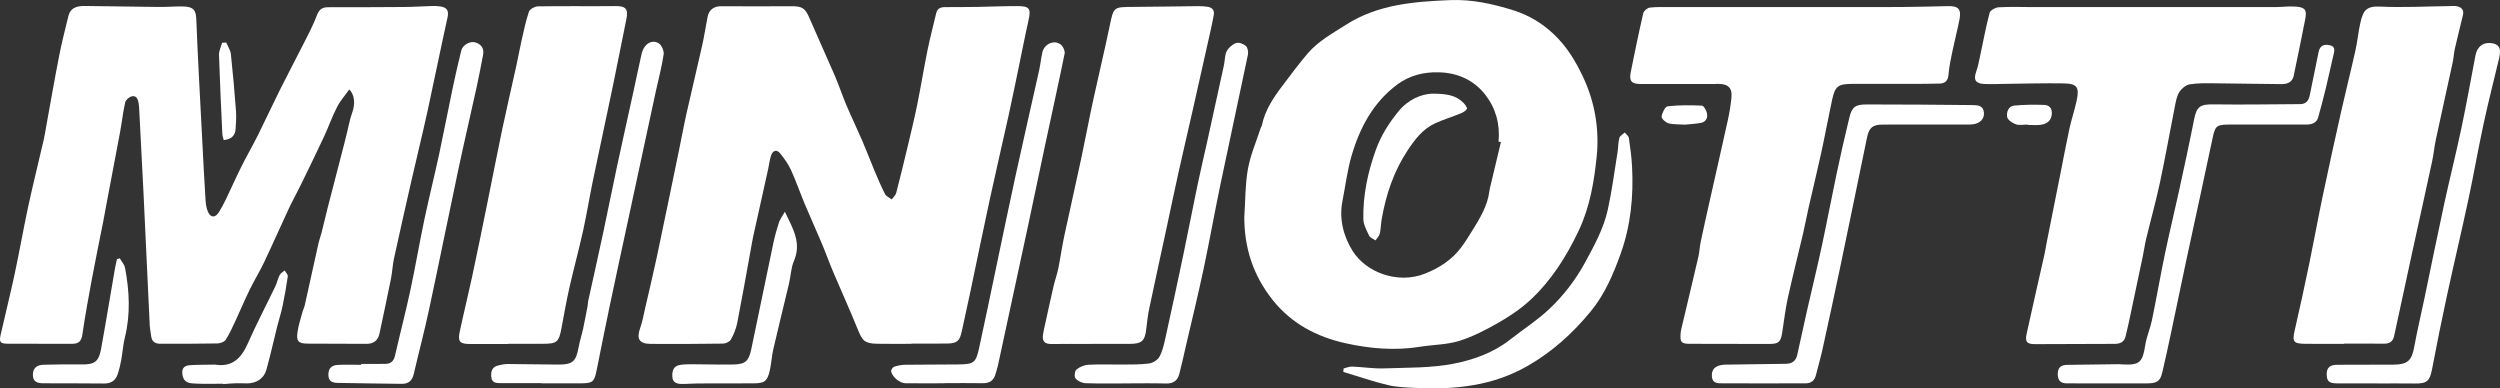
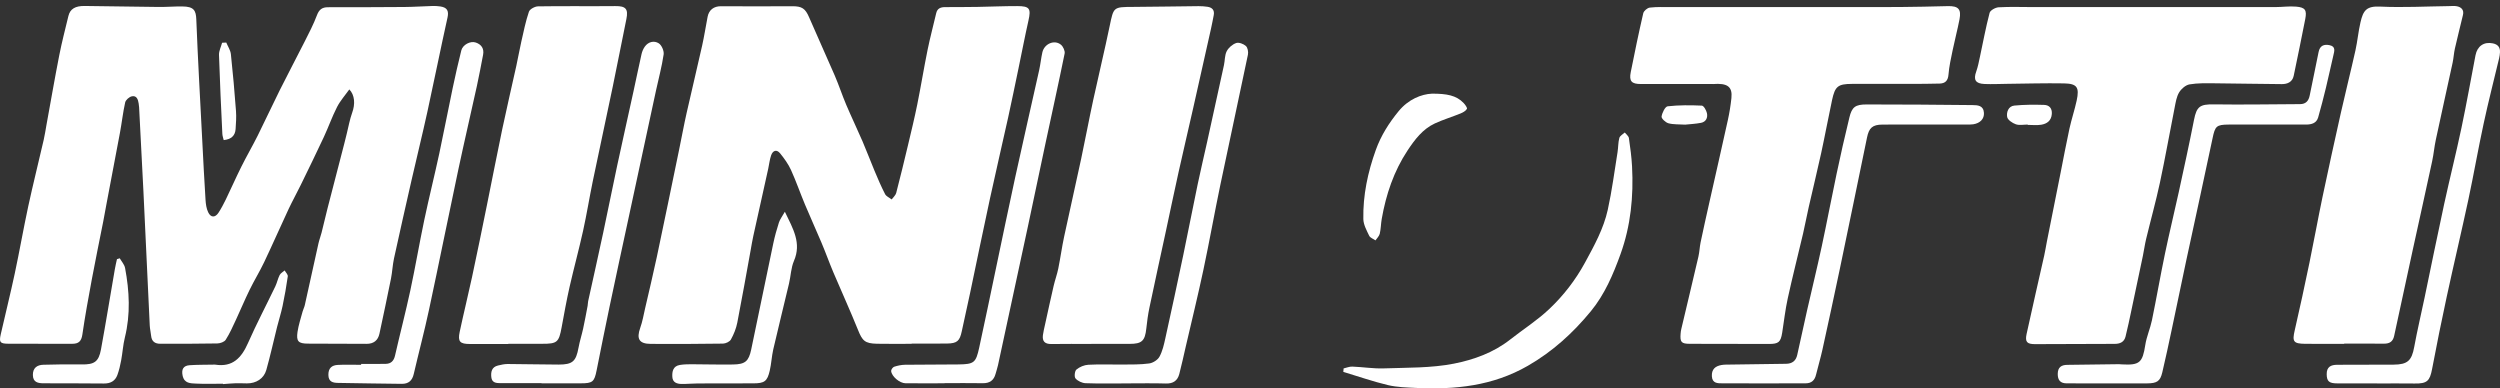
<svg xmlns="http://www.w3.org/2000/svg" width="206" height="32" viewBox="0 0 206 32" fill="none">
  <rect x="0" y="0" width="206" height="32" fill="#333333" stroke="none" />
  <path d="M28.786 7.366C28.442 7.849 28.043 8.294 27.777 8.809C27.366 9.612 27.066 10.47 26.684 11.291C26.065 12.616 25.423 13.93 24.781 15.243C24.457 15.909 24.095 16.558 23.78 17.227C23.101 18.68 22.457 20.152 21.768 21.6C21.399 22.376 20.945 23.11 20.569 23.881C20.172 24.691 19.825 25.527 19.444 26.345C19.181 26.907 18.931 27.479 18.599 27.997C18.485 28.176 18.148 28.295 17.907 28.3C16.339 28.33 14.77 28.325 13.201 28.325C12.77 28.325 12.498 28.136 12.453 27.673C12.426 27.385 12.351 27.101 12.339 26.813C12.163 23.134 11.995 19.456 11.819 15.777C11.707 13.462 11.583 11.146 11.462 8.831C11.457 8.729 11.437 8.625 11.425 8.523C11.377 8.189 11.254 7.856 10.867 7.936C10.651 7.98 10.361 8.234 10.314 8.441C10.129 9.266 10.039 10.114 9.883 10.947C9.526 12.877 9.152 14.803 8.788 16.733C8.691 17.24 8.607 17.752 8.505 18.26C8.193 19.841 7.864 21.418 7.569 23.003C7.286 24.522 7.009 26.042 6.786 27.571C6.706 28.121 6.476 28.33 5.953 28.328C4.198 28.32 2.444 28.335 0.69 28.323C-0.004 28.318 -0.086 28.203 0.063 27.544C0.442 25.875 0.858 24.216 1.215 22.543C1.609 20.704 1.929 18.849 2.325 17.011C2.722 15.176 3.18 13.355 3.601 11.524C3.695 11.122 3.752 10.711 3.827 10.303C4.176 8.393 4.506 6.478 4.88 4.571C5.093 3.479 5.376 2.402 5.636 1.32C5.775 0.74 6.196 0.482 6.974 0.492C9.016 0.517 11.06 0.554 13.102 0.574C13.742 0.579 14.381 0.524 15.02 0.531C15.979 0.539 16.145 0.86 16.175 1.593C16.306 4.924 16.495 8.252 16.666 11.582C16.75 13.213 16.832 14.842 16.936 16.474C16.958 16.82 17.008 17.185 17.154 17.491C17.369 17.944 17.729 17.949 18.004 17.528C18.229 17.183 18.423 16.815 18.604 16.444C19.04 15.541 19.444 14.623 19.892 13.726C20.321 12.865 20.806 12.032 21.238 11.169C21.855 9.933 22.43 8.677 23.047 7.443C23.718 6.1 24.422 4.777 25.099 3.436C25.46 2.72 25.835 2.004 26.117 1.253C26.293 0.783 26.548 0.596 27.022 0.596C29.128 0.596 31.234 0.594 33.338 0.576C34.101 0.569 34.862 0.517 35.625 0.494C35.851 0.487 36.079 0.499 36.302 0.534C36.832 0.619 37.003 0.882 36.874 1.452C36.3 4.033 35.782 6.627 35.217 9.209C34.805 11.087 34.344 12.952 33.916 14.825C33.425 16.979 32.937 19.135 32.466 21.294C32.347 21.839 32.327 22.406 32.218 22.953C31.913 24.47 31.591 25.982 31.267 27.494C31.145 28.056 30.783 28.337 30.203 28.332C28.593 28.323 26.982 28.325 25.374 28.315C24.583 28.31 24.402 28.131 24.516 27.345C24.601 26.778 24.786 26.226 24.935 25.669C24.982 25.49 25.076 25.321 25.116 25.142C25.493 23.448 25.862 21.752 26.241 20.058C26.308 19.757 26.424 19.466 26.499 19.165C26.667 18.506 26.816 17.844 26.984 17.185C27.445 15.387 27.916 13.589 28.38 11.791C28.447 11.532 28.508 11.273 28.573 11.015C28.717 10.438 28.818 9.846 29.019 9.289C29.279 8.575 29.237 7.834 28.781 7.364L28.786 7.366Z" fill="white" />
  <path d="M75.118 28.33C74.169 28.33 73.218 28.345 72.269 28.325C71.258 28.303 71.059 28.084 70.69 27.163C70.051 25.577 69.337 24.022 68.671 22.448C68.326 21.632 68.029 20.797 67.684 19.981C67.248 18.941 66.772 17.916 66.339 16.874C65.94 15.922 65.603 14.942 65.177 14.004C64.953 13.514 64.624 13.059 64.282 12.636C63.989 12.278 63.677 12.402 63.538 12.808C63.419 13.156 63.382 13.534 63.303 13.897C62.892 15.753 62.478 17.605 62.069 19.461C61.985 19.844 61.923 20.234 61.853 20.62C61.489 22.61 61.142 24.602 60.753 26.587C60.659 27.067 60.466 27.544 60.228 27.974C60.129 28.156 59.801 28.308 59.576 28.313C57.594 28.342 55.614 28.35 53.631 28.337C52.662 28.332 52.432 27.927 52.754 27.019C52.94 26.5 53.034 25.945 53.158 25.403C53.482 23.995 53.822 22.587 54.122 21.175C54.749 18.212 55.358 15.245 55.97 12.281C56.176 11.291 56.355 10.296 56.578 9.309C56.994 7.458 57.442 5.613 57.856 3.76C58.032 2.974 58.154 2.173 58.307 1.382C58.416 0.813 58.825 0.512 59.4 0.514C61.36 0.522 63.318 0.529 65.278 0.514C66.081 0.509 66.359 0.698 66.673 1.432C67.362 3.036 68.093 4.62 68.782 6.222C69.124 7.015 69.392 7.839 69.729 8.635C70.162 9.654 70.646 10.656 71.084 11.674C71.426 12.467 71.726 13.28 72.061 14.076C72.333 14.723 72.608 15.372 72.93 15.994C73.029 16.183 73.287 16.29 73.473 16.434C73.602 16.258 73.795 16.096 73.847 15.899C74.192 14.581 74.509 13.258 74.826 11.932C75.089 10.828 75.356 9.724 75.582 8.612C75.884 7.112 76.13 5.603 76.434 4.103C76.64 3.091 76.91 2.093 77.143 1.086C77.237 0.678 77.525 0.586 77.886 0.586C78.774 0.584 79.658 0.584 80.546 0.569C81.638 0.551 82.731 0.499 83.826 0.502C84.847 0.504 84.966 0.708 84.746 1.688C84.451 2.996 84.201 4.314 83.926 5.628C83.643 6.981 83.368 8.334 83.071 9.682C82.578 11.918 82.052 14.146 81.569 16.382C81.009 18.966 80.481 21.558 79.936 24.144C79.713 25.194 79.472 26.241 79.252 27.29C79.081 28.099 78.87 28.295 78.033 28.308C77.061 28.32 76.092 28.31 75.121 28.31C75.121 28.315 75.121 28.32 75.121 28.325L75.118 28.33Z" fill="white" />
-   <path d="M102.536 17.802C102.623 16.504 102.6 15.186 102.831 13.912C103.037 12.768 103.517 11.671 103.879 10.557C103.904 10.48 103.966 10.41 103.981 10.331C104.236 9.057 104.947 8.023 105.708 7.02C106.377 6.137 107.036 5.242 107.755 4.401C108.625 3.387 109.792 2.755 110.902 2.044C113.539 0.357 116.507 0.134 119.494 0.009C121.283 -0.065 123.03 0.323 124.72 0.855C125.929 1.235 127.022 1.877 127.983 2.772C129.099 3.812 129.849 5.061 130.479 6.416C131.433 8.47 131.79 10.696 131.569 12.875C131.361 14.942 131.007 17.058 130.092 18.991C129.079 21.13 127.83 23.119 126.085 24.731C125.305 25.452 124.398 26.059 123.473 26.589C122.442 27.178 121.364 27.743 120.237 28.091C119.209 28.41 118.081 28.4 117.003 28.574C114.929 28.91 112.857 28.725 110.85 28.278C108.511 27.756 106.424 26.676 104.863 24.711C103.245 22.674 102.514 20.391 102.531 17.805L102.536 17.802ZM123.677 11.704C123.612 11.694 123.545 11.684 123.481 11.671C123.617 10.239 123.25 8.911 122.393 7.811C121.454 6.61 120.145 6.006 118.577 5.958C117.305 5.921 116.138 6.22 115.137 6.961C113.152 8.436 112.039 10.53 111.365 12.85C111.016 14.054 110.867 15.317 110.62 16.553C110.322 18.041 110.709 19.478 111.447 20.665C112.557 22.448 115.172 23.435 117.412 22.55C118.614 22.075 119.64 21.406 120.415 20.371C120.735 19.946 121.013 19.486 121.295 19.033C121.942 17.998 122.579 16.961 122.732 15.713C122.752 15.549 122.797 15.389 122.836 15.228C123.116 14.052 123.396 12.877 123.677 11.701V11.704Z" fill="white" />
  <path d="M141.14 6.923C139.162 6.923 137.185 6.923 135.205 6.923C134.444 6.923 134.223 6.695 134.374 5.943C134.697 4.324 135.031 2.705 135.403 1.096C135.447 0.9 135.742 0.648 135.945 0.626C136.533 0.556 137.132 0.586 137.727 0.584C140.101 0.581 142.475 0.581 144.847 0.581C148.727 0.581 152.608 0.589 156.486 0.579C157.827 0.576 159.168 0.531 160.508 0.504C161.366 0.487 161.623 0.753 161.465 1.584C161.301 2.437 161.076 3.277 160.9 4.13C160.761 4.797 160.61 5.468 160.555 6.145C160.516 6.65 160.285 6.871 159.834 6.886C159.011 6.913 158.189 6.908 157.366 6.911C155.778 6.913 154.192 6.908 152.603 6.913C151.453 6.918 151.208 7.105 150.963 8.239C150.65 9.694 150.383 11.156 150.066 12.611C149.741 14.099 149.377 15.576 149.04 17.061C148.874 17.785 148.742 18.518 148.574 19.242C148.155 21.025 147.701 22.801 147.31 24.589C147.107 25.517 147.003 26.467 146.854 27.407C146.728 28.196 146.554 28.342 145.756 28.342C143.59 28.34 141.422 28.337 139.256 28.33C138.54 28.33 138.424 28.193 138.483 27.484C138.493 27.36 138.508 27.236 138.538 27.116C139.008 25.124 139.487 23.137 139.95 21.142C140.039 20.762 140.049 20.361 140.128 19.978C140.356 18.889 140.599 17.805 140.842 16.72C141.35 14.449 141.873 12.184 142.371 9.913C142.505 9.309 142.604 8.694 142.669 8.08C142.765 7.147 142.354 6.831 141.14 6.926V6.923Z" fill="white" />
  <path d="M176.45 0.584C180.125 0.584 183.8 0.584 187.475 0.584C188.05 0.584 188.632 0.497 189.202 0.546C189.953 0.611 190.096 0.832 189.953 1.569C189.648 3.131 189.326 4.69 189.001 6.247C188.892 6.767 188.473 6.933 188.022 6.931C186.186 6.923 184.35 6.876 182.514 6.864C181.815 6.859 181.101 6.836 180.417 6.953C180.097 7.008 179.738 7.319 179.56 7.615C179.344 7.973 179.277 8.433 179.193 8.856C178.782 10.923 178.417 12.999 177.976 15.059C177.644 16.608 177.215 18.138 176.844 19.68C176.732 20.142 176.67 20.615 176.574 21.08C176.261 22.577 175.944 24.075 175.627 25.569C175.473 26.293 175.325 27.019 175.144 27.736C175.032 28.181 174.698 28.335 174.249 28.335C172.061 28.335 169.873 28.355 167.685 28.357C167.023 28.357 166.85 28.173 166.991 27.522C167.459 25.363 167.96 23.214 168.443 21.058C168.53 20.675 168.587 20.284 168.664 19.899C169.043 17.994 169.424 16.091 169.803 14.188C170.041 12.992 170.262 11.793 170.522 10.602C170.693 9.826 170.948 9.067 171.117 8.291C171.355 7.192 171.152 6.891 170.066 6.871C168.503 6.844 166.939 6.891 165.375 6.908C164.758 6.916 164.141 6.946 163.527 6.921C162.773 6.891 162.595 6.573 162.843 5.889C162.981 5.503 163.058 5.093 163.145 4.69C163.405 3.479 163.628 2.258 163.943 1.061C163.997 0.85 164.421 0.616 164.686 0.601C165.633 0.546 166.584 0.584 167.534 0.584C170.507 0.584 173.478 0.584 176.452 0.584H176.45Z" fill="white" />
  <path d="M41.885 28.345C40.832 28.345 39.779 28.345 38.728 28.345C37.9 28.345 37.709 28.156 37.878 27.35C38.198 25.838 38.572 24.338 38.897 22.826C39.325 20.829 39.732 18.829 40.138 16.827C40.559 14.763 40.956 12.691 41.389 10.629C41.754 8.893 42.163 7.165 42.544 5.431C42.69 4.765 42.807 4.091 42.958 3.424C43.146 2.598 43.312 1.765 43.583 0.967C43.654 0.753 44.071 0.529 44.331 0.524C46.455 0.489 48.578 0.524 50.7 0.502C51.554 0.492 51.788 0.728 51.614 1.571C51.232 3.434 50.873 5.302 50.486 7.162C49.949 9.751 49.384 12.335 48.846 14.927C48.566 16.282 48.348 17.65 48.05 19.001C47.709 20.545 47.29 22.075 46.938 23.619C46.688 24.729 46.484 25.85 46.279 26.97C46.051 28.208 45.914 28.332 44.67 28.328C43.741 28.325 42.812 28.328 41.883 28.328C41.883 28.332 41.883 28.337 41.883 28.342L41.885 28.345Z" fill="white" />
  <path d="M89.923 28.342C88.83 28.342 87.734 28.328 86.642 28.347C86.102 28.357 85.866 28.131 85.938 27.601C85.978 27.315 86.047 27.034 86.109 26.753C86.344 25.686 86.572 24.619 86.82 23.557C86.932 23.075 87.105 22.607 87.204 22.122C87.38 21.252 87.499 20.369 87.685 19.498C88.141 17.357 88.632 15.223 89.088 13.084C89.432 11.472 89.732 9.851 90.081 8.242C90.522 6.205 91.016 4.175 91.439 2.136C91.766 0.571 91.734 0.576 93.377 0.569C95.171 0.559 96.968 0.524 98.762 0.507C99.007 0.507 99.258 0.522 99.5 0.559C99.887 0.619 100.093 0.837 100.011 1.253C99.939 1.618 99.872 1.986 99.79 2.35C99.305 4.523 98.819 6.695 98.328 8.866C97.929 10.632 97.513 12.395 97.119 14.163C96.76 15.775 96.425 17.394 96.078 19.008C95.622 21.127 95.154 23.244 94.71 25.365C94.591 25.93 94.517 26.507 94.455 27.081C94.346 28.089 94.086 28.337 93.082 28.335C92.029 28.335 90.976 28.335 89.923 28.335C89.923 28.335 89.923 28.34 89.923 28.342Z" fill="white" />
  <path d="M193.162 28.332C192.089 28.332 191.016 28.342 189.94 28.33C188.971 28.318 188.872 28.143 189.083 27.231C189.509 25.378 189.911 23.52 190.297 21.657C190.671 19.854 190.996 18.043 191.373 16.24C191.861 13.92 192.371 11.602 192.889 9.289C193.273 7.577 193.705 5.876 194.086 4.165C194.257 3.399 194.324 2.608 194.503 1.842C194.73 0.86 194.991 0.487 196.145 0.544C198.016 0.633 199.897 0.527 201.776 0.504C202.001 0.502 202.237 0.472 202.455 0.517C202.819 0.594 203.047 0.82 202.948 1.233C202.73 2.156 202.492 3.071 202.284 3.996C202.197 4.379 202.18 4.775 202.098 5.158C201.639 7.277 201.166 9.391 200.713 11.51C200.586 12.094 200.537 12.696 200.41 13.283C199.885 15.725 199.342 18.163 198.809 20.6C198.294 22.958 197.781 25.318 197.278 27.678C197.176 28.153 196.899 28.32 196.443 28.318C195.35 28.308 194.255 28.315 193.159 28.315C193.159 28.323 193.159 28.328 193.159 28.335L193.162 28.332Z" fill="white" />
  <path d="M186.746 10.264C185.715 10.264 184.682 10.259 183.651 10.264C182.623 10.271 182.523 10.4 182.315 11.393C181.609 14.753 180.868 18.108 180.147 21.465C179.736 23.386 179.344 25.311 178.935 27.231C178.69 28.385 178.445 29.539 178.172 30.688C177.999 31.414 177.741 31.586 176.911 31.591C175.218 31.598 173.526 31.591 171.833 31.591C171.318 31.591 170.802 31.591 170.287 31.588C169.771 31.586 169.553 31.32 169.558 30.805C169.563 30.26 169.858 30.071 170.339 30.064C171.761 30.044 173.186 30.026 174.609 30.009C174.69 30.009 174.772 30.021 174.856 30.026C176.313 30.106 176.546 29.875 176.772 28.422C176.878 27.733 177.178 27.076 177.32 26.39C177.696 24.567 178.013 22.732 178.393 20.908C178.747 19.21 179.161 17.523 179.53 15.83C179.961 13.85 180.395 11.868 180.786 9.878C181.004 8.771 181.277 8.585 182.417 8.6C184.788 8.635 187.16 8.592 189.531 8.58C190 8.577 190.23 8.314 190.32 7.866C190.557 6.672 190.818 5.483 191.051 4.29C191.157 3.745 191.507 3.63 191.965 3.725C192.475 3.834 192.354 4.207 192.27 4.563C192.062 5.446 191.873 6.336 191.66 7.219C191.459 8.043 191.251 8.863 191.016 9.677C190.877 10.152 190.471 10.261 190.03 10.264C188.937 10.266 187.841 10.264 186.749 10.264H186.746Z" fill="white" />
  <path d="M110.716 30.357C110.954 30.305 111.194 30.198 111.43 30.208C112.295 30.24 113.162 30.384 114.022 30.355C115.955 30.287 117.922 30.335 119.803 29.964C121.429 29.643 123.062 29.061 124.427 27.987C125.505 27.139 126.68 26.395 127.671 25.452C128.833 24.351 129.82 23.08 130.6 21.645C131.364 20.244 132.134 18.849 132.479 17.292C132.826 15.723 133.029 14.121 133.287 12.532C133.349 12.144 133.331 11.741 133.433 11.368C133.482 11.189 133.725 11.064 133.881 10.918C133.998 11.069 134.196 11.209 134.221 11.375C134.335 12.151 134.439 12.932 134.481 13.716C134.612 16.178 134.374 18.603 133.532 20.936C132.927 22.61 132.226 24.259 131.091 25.641C129.619 27.432 127.936 28.969 125.892 30.143C123.007 31.802 119.912 32.118 116.703 31.966C115.92 31.929 115.122 31.911 114.366 31.732C113.125 31.436 111.913 31.011 110.689 30.643L110.714 30.357H110.716Z" fill="white" />
  <path d="M158.637 10.264C157.46 10.264 156.283 10.254 155.108 10.266C154.291 10.276 154.006 10.532 153.842 11.333C153.096 14.942 152.358 18.553 151.602 22.16C151.136 24.385 150.653 26.606 150.165 28.827C150.014 29.514 149.808 30.185 149.644 30.869C149.533 31.339 149.27 31.586 148.779 31.586C146.49 31.586 144.197 31.601 141.908 31.586C141.536 31.586 141.09 31.591 141.058 31.004C141.028 30.427 141.34 30.168 141.846 30.078C142.066 30.039 142.297 30.044 142.525 30.041C144.071 30.019 145.62 29.996 147.166 29.977C147.669 29.971 147.984 29.74 148.093 29.24C148.363 28.012 148.631 26.78 148.908 25.554C149.307 23.801 149.736 22.052 150.113 20.297C150.539 18.317 150.911 16.322 151.332 14.34C151.661 12.78 152.013 11.226 152.39 9.679C152.598 8.821 152.873 8.607 153.805 8.607C156.714 8.607 159.623 8.627 162.533 8.659C162.957 8.664 163.442 8.682 163.477 9.306C163.504 9.789 163.172 10.152 162.597 10.241C162.416 10.269 162.225 10.261 162.042 10.261C160.907 10.261 159.772 10.261 158.637 10.261V10.264Z" fill="white" />
  <path d="M92.859 31.593C91.724 31.593 90.589 31.618 89.454 31.576C89.164 31.566 88.808 31.399 88.622 31.183C88.505 31.048 88.555 30.571 88.698 30.451C88.961 30.233 89.343 30.073 89.682 30.056C90.609 30.004 91.538 30.049 92.468 30.039C93.211 30.031 93.96 30.049 94.691 29.949C95 29.907 95.394 29.661 95.54 29.392C95.791 28.932 95.912 28.39 96.026 27.867C96.532 25.587 97.022 23.301 97.503 21.013C97.909 19.07 98.284 17.121 98.69 15.178C98.93 14.024 99.208 12.877 99.461 11.726C99.929 9.609 100.395 7.49 100.853 5.371C100.938 4.988 100.91 4.556 101.081 4.222C101.23 3.931 101.552 3.653 101.86 3.546C102.08 3.469 102.464 3.613 102.66 3.79C102.814 3.926 102.876 4.28 102.829 4.506C102.083 8.087 101.302 11.664 100.554 15.245C100.068 17.573 99.654 19.916 99.159 22.241C98.712 24.343 98.2 26.432 97.714 28.526C97.538 29.29 97.372 30.058 97.174 30.817C97.03 31.364 96.673 31.618 96.076 31.601C95.003 31.568 93.93 31.591 92.857 31.591C92.857 31.591 92.857 31.593 92.857 31.596L92.859 31.593Z" fill="white" />
  <path d="M195.875 31.591C194.78 31.591 193.687 31.591 192.592 31.591C191.913 31.591 191.727 31.416 191.72 30.837C191.712 30.228 192.064 30.058 192.597 30.058C194.146 30.058 195.694 30.056 197.241 30.046C198.393 30.039 198.728 29.705 198.931 28.591C199.181 27.228 199.503 25.88 199.786 24.525C200.323 21.956 200.841 19.381 201.399 16.815C201.855 14.716 202.383 12.631 202.826 10.53C203.245 8.545 203.597 6.548 203.981 4.556C204.127 3.792 204.685 3.422 205.413 3.573C205.827 3.66 206.021 3.899 205.998 4.314C205.988 4.479 205.966 4.645 205.926 4.807C205.5 6.598 205.039 8.381 204.653 10.181C204.202 12.263 203.84 14.365 203.394 16.447C202.821 19.118 202.189 21.774 201.612 24.443C201.183 26.425 200.782 28.412 200.405 30.404C200.219 31.397 199.986 31.618 198.968 31.601C197.937 31.586 196.904 31.598 195.87 31.598C195.87 31.598 195.87 31.596 195.87 31.593L195.875 31.591Z" fill="white" />
  <path d="M44.623 31.571C43.488 31.571 42.353 31.571 41.218 31.571C40.871 31.571 40.535 31.531 40.485 31.086C40.435 30.638 40.52 30.243 41.035 30.118C41.293 30.056 41.56 29.994 41.823 29.994C43.226 29.999 44.628 30.039 46.028 30.041C47.191 30.041 47.463 29.777 47.674 28.633C47.77 28.106 47.939 27.591 48.053 27.067C48.189 26.442 48.303 25.816 48.422 25.189C48.444 25.067 48.437 24.94 48.464 24.818C48.876 22.94 49.3 21.068 49.701 19.187C50.095 17.347 50.459 15.499 50.853 13.659C51.292 11.619 51.75 9.585 52.196 7.545C52.422 6.516 52.63 5.483 52.863 4.456C52.913 4.242 53.004 4.023 53.131 3.844C53.425 3.429 53.906 3.329 54.28 3.568C54.521 3.72 54.727 4.195 54.684 4.486C54.538 5.486 54.268 6.468 54.055 7.458C53.292 10.997 52.531 14.534 51.77 18.073C51.257 20.458 50.737 22.843 50.236 25.231C49.867 26.989 49.515 28.75 49.163 30.511C48.972 31.469 48.839 31.586 47.84 31.586C46.767 31.586 45.694 31.586 44.621 31.586C44.621 31.581 44.621 31.573 44.621 31.568L44.623 31.571Z" fill="white" />
  <path d="M77.832 31.583C76.759 31.583 75.686 31.591 74.613 31.581C74.135 31.576 73.476 31.023 73.431 30.576C73.419 30.462 73.565 30.258 73.679 30.22C73.966 30.126 74.276 30.061 74.581 30.056C76.045 30.036 77.512 30.049 78.977 30.029C80.263 30.011 80.412 29.897 80.687 28.641C81.15 26.519 81.589 24.393 82.035 22.266C82.573 19.717 83.096 17.165 83.651 14.618C84.295 11.669 84.971 8.727 85.628 5.779C85.735 5.294 85.782 4.797 85.891 4.312C86.052 3.598 86.897 3.242 87.427 3.69C87.608 3.844 87.769 4.198 87.725 4.414C87.222 6.889 86.674 9.353 86.146 11.823C85.658 14.111 85.182 16.399 84.694 18.687C83.879 22.488 83.058 26.288 82.236 30.088C82.184 30.33 82.099 30.566 82.035 30.807C81.891 31.344 81.549 31.583 80.992 31.576C79.939 31.558 78.885 31.571 77.835 31.571V31.581L77.832 31.583Z" fill="white" />
  <path d="M29.755 29.986C30.436 29.986 31.115 30.001 31.797 29.981C32.218 29.969 32.451 29.738 32.55 29.302C32.959 27.509 33.425 25.726 33.812 23.928C34.225 22.008 34.552 20.07 34.956 18.148C35.345 16.307 35.801 14.484 36.198 12.646C36.584 10.846 36.926 9.037 37.306 7.234C37.521 6.202 37.759 5.175 38.012 4.153C38.126 3.693 38.755 3.349 39.204 3.504C39.662 3.66 39.907 4.001 39.806 4.516C39.64 5.369 39.484 6.227 39.298 7.075C38.792 9.381 38.255 11.676 37.764 13.984C36.946 17.829 36.176 21.684 35.35 25.529C34.971 27.3 34.503 29.051 34.094 30.815C33.968 31.364 33.663 31.635 33.103 31.628C31.351 31.603 29.596 31.588 27.844 31.551C27.443 31.543 27.069 31.471 27.059 30.899C27.049 30.327 27.351 30.093 27.839 30.069C28.476 30.034 29.118 30.061 29.757 30.061C29.757 30.036 29.757 30.011 29.757 29.984L29.755 29.986Z" fill="white" />
  <path d="M64.674 17.449C65.355 18.862 66.056 20.03 65.422 21.498C65.174 22.075 65.162 22.751 65.013 23.373C64.587 25.176 64.136 26.974 63.719 28.78C63.586 29.362 63.561 29.971 63.425 30.553C63.221 31.424 62.986 31.586 62.086 31.588C60.56 31.593 59.033 31.588 57.507 31.596C57.053 31.596 56.6 31.645 56.147 31.638C55.775 31.63 55.428 31.514 55.401 31.063C55.373 30.603 55.462 30.168 56.018 30.073C56.32 30.024 56.632 30.014 56.942 30.014C58.097 30.016 59.252 30.054 60.406 30.034C61.398 30.019 61.692 29.775 61.898 28.808C62.513 25.898 63.102 22.983 63.715 20.073C63.838 19.486 63.999 18.906 64.183 18.337C64.267 18.076 64.448 17.847 64.674 17.446V17.449Z" fill="white" />
  <path d="M9.868 21.282C10.02 21.548 10.252 21.799 10.307 22.085C10.664 23.99 10.763 25.895 10.29 27.805C10.136 28.424 10.101 29.074 9.982 29.703C9.908 30.106 9.814 30.511 9.673 30.897C9.489 31.397 9.105 31.608 8.557 31.601C6.907 31.581 5.254 31.591 3.604 31.583C3.145 31.581 2.714 31.514 2.709 30.897C2.704 30.312 3.061 30.071 3.572 30.056C4.622 30.026 5.675 30.011 6.729 30.029C7.759 30.046 8.129 29.822 8.32 28.798C8.723 26.599 9.08 24.39 9.462 22.187C9.509 21.908 9.578 21.63 9.638 21.354C9.715 21.329 9.794 21.304 9.871 21.282H9.868Z" fill="white" />
  <path d="M18.373 31.618C17.632 31.618 16.889 31.645 16.15 31.608C15.694 31.586 15.181 31.598 15.047 30.949C14.938 30.424 15.112 30.128 15.632 30.093C16.269 30.051 16.909 30.058 17.545 30.046C17.607 30.046 17.669 30.036 17.731 30.046C19.174 30.275 19.899 29.482 20.437 28.263C21.136 26.681 21.942 25.149 22.69 23.59C22.831 23.294 22.893 22.958 23.044 22.664C23.126 22.508 23.314 22.408 23.456 22.284C23.547 22.448 23.736 22.627 23.713 22.776C23.599 23.592 23.453 24.405 23.285 25.211C23.161 25.796 22.977 26.365 22.831 26.942C22.534 28.124 22.276 29.315 21.944 30.486C21.741 31.203 21.096 31.598 20.348 31.591C20.018 31.586 19.689 31.573 19.359 31.583C19.03 31.593 18.703 31.628 18.373 31.65C18.373 31.64 18.373 31.628 18.373 31.618Z" fill="white" />
  <path d="M18.646 3.509C18.777 3.827 18.99 4.135 19.025 4.464C19.193 6.023 19.33 7.587 19.446 9.152C19.483 9.642 19.446 10.139 19.414 10.632C19.377 11.189 19.05 11.477 18.433 11.544C18.393 11.368 18.328 11.199 18.321 11.025C18.219 8.858 18.113 6.692 18.046 4.523C18.036 4.193 18.212 3.857 18.301 3.523C18.415 3.519 18.532 3.511 18.646 3.506V3.509Z" fill="white" />
  <path d="M167.088 10.264C166.758 10.264 166.401 10.343 166.106 10.241C165.821 10.142 165.435 9.883 165.39 9.639C165.321 9.254 165.484 8.746 165.985 8.699C166.798 8.622 167.623 8.617 168.441 8.644C168.849 8.659 169.107 8.916 169.07 9.393C169.025 9.953 168.669 10.199 168.195 10.278C167.833 10.338 167.457 10.291 167.085 10.291V10.269L167.088 10.264Z" fill="white" />
  <path d="M138.87 10.271C138.327 10.236 137.881 10.269 137.477 10.157C137.244 10.092 136.892 9.766 136.914 9.604C136.959 9.291 137.207 8.784 137.417 8.759C138.347 8.654 139.296 8.662 140.232 8.704C140.389 8.712 140.599 9.087 140.651 9.321C140.733 9.694 140.579 10.042 140.163 10.122C139.705 10.209 139.231 10.231 138.87 10.269V10.271Z" fill="white" />
  <path d="M117.989 7.717C119.216 7.717 119.999 7.854 120.601 8.488C120.733 8.625 120.923 8.891 120.874 8.973C120.775 9.144 120.547 9.269 120.346 9.351C119.645 9.637 118.914 9.856 118.23 10.172C117.226 10.637 116.572 11.51 115.985 12.395C114.852 14.104 114.21 16.019 113.856 18.031C113.784 18.439 113.786 18.859 113.692 19.259C113.645 19.458 113.462 19.625 113.34 19.807C113.162 19.682 112.904 19.598 112.823 19.429C112.612 18.988 112.349 18.516 112.339 18.051C112.302 16.091 112.704 14.198 113.368 12.353C113.794 11.166 114.451 10.134 115.241 9.169C116.056 8.172 117.134 7.757 117.984 7.719L117.989 7.717Z" fill="white" />
</svg>